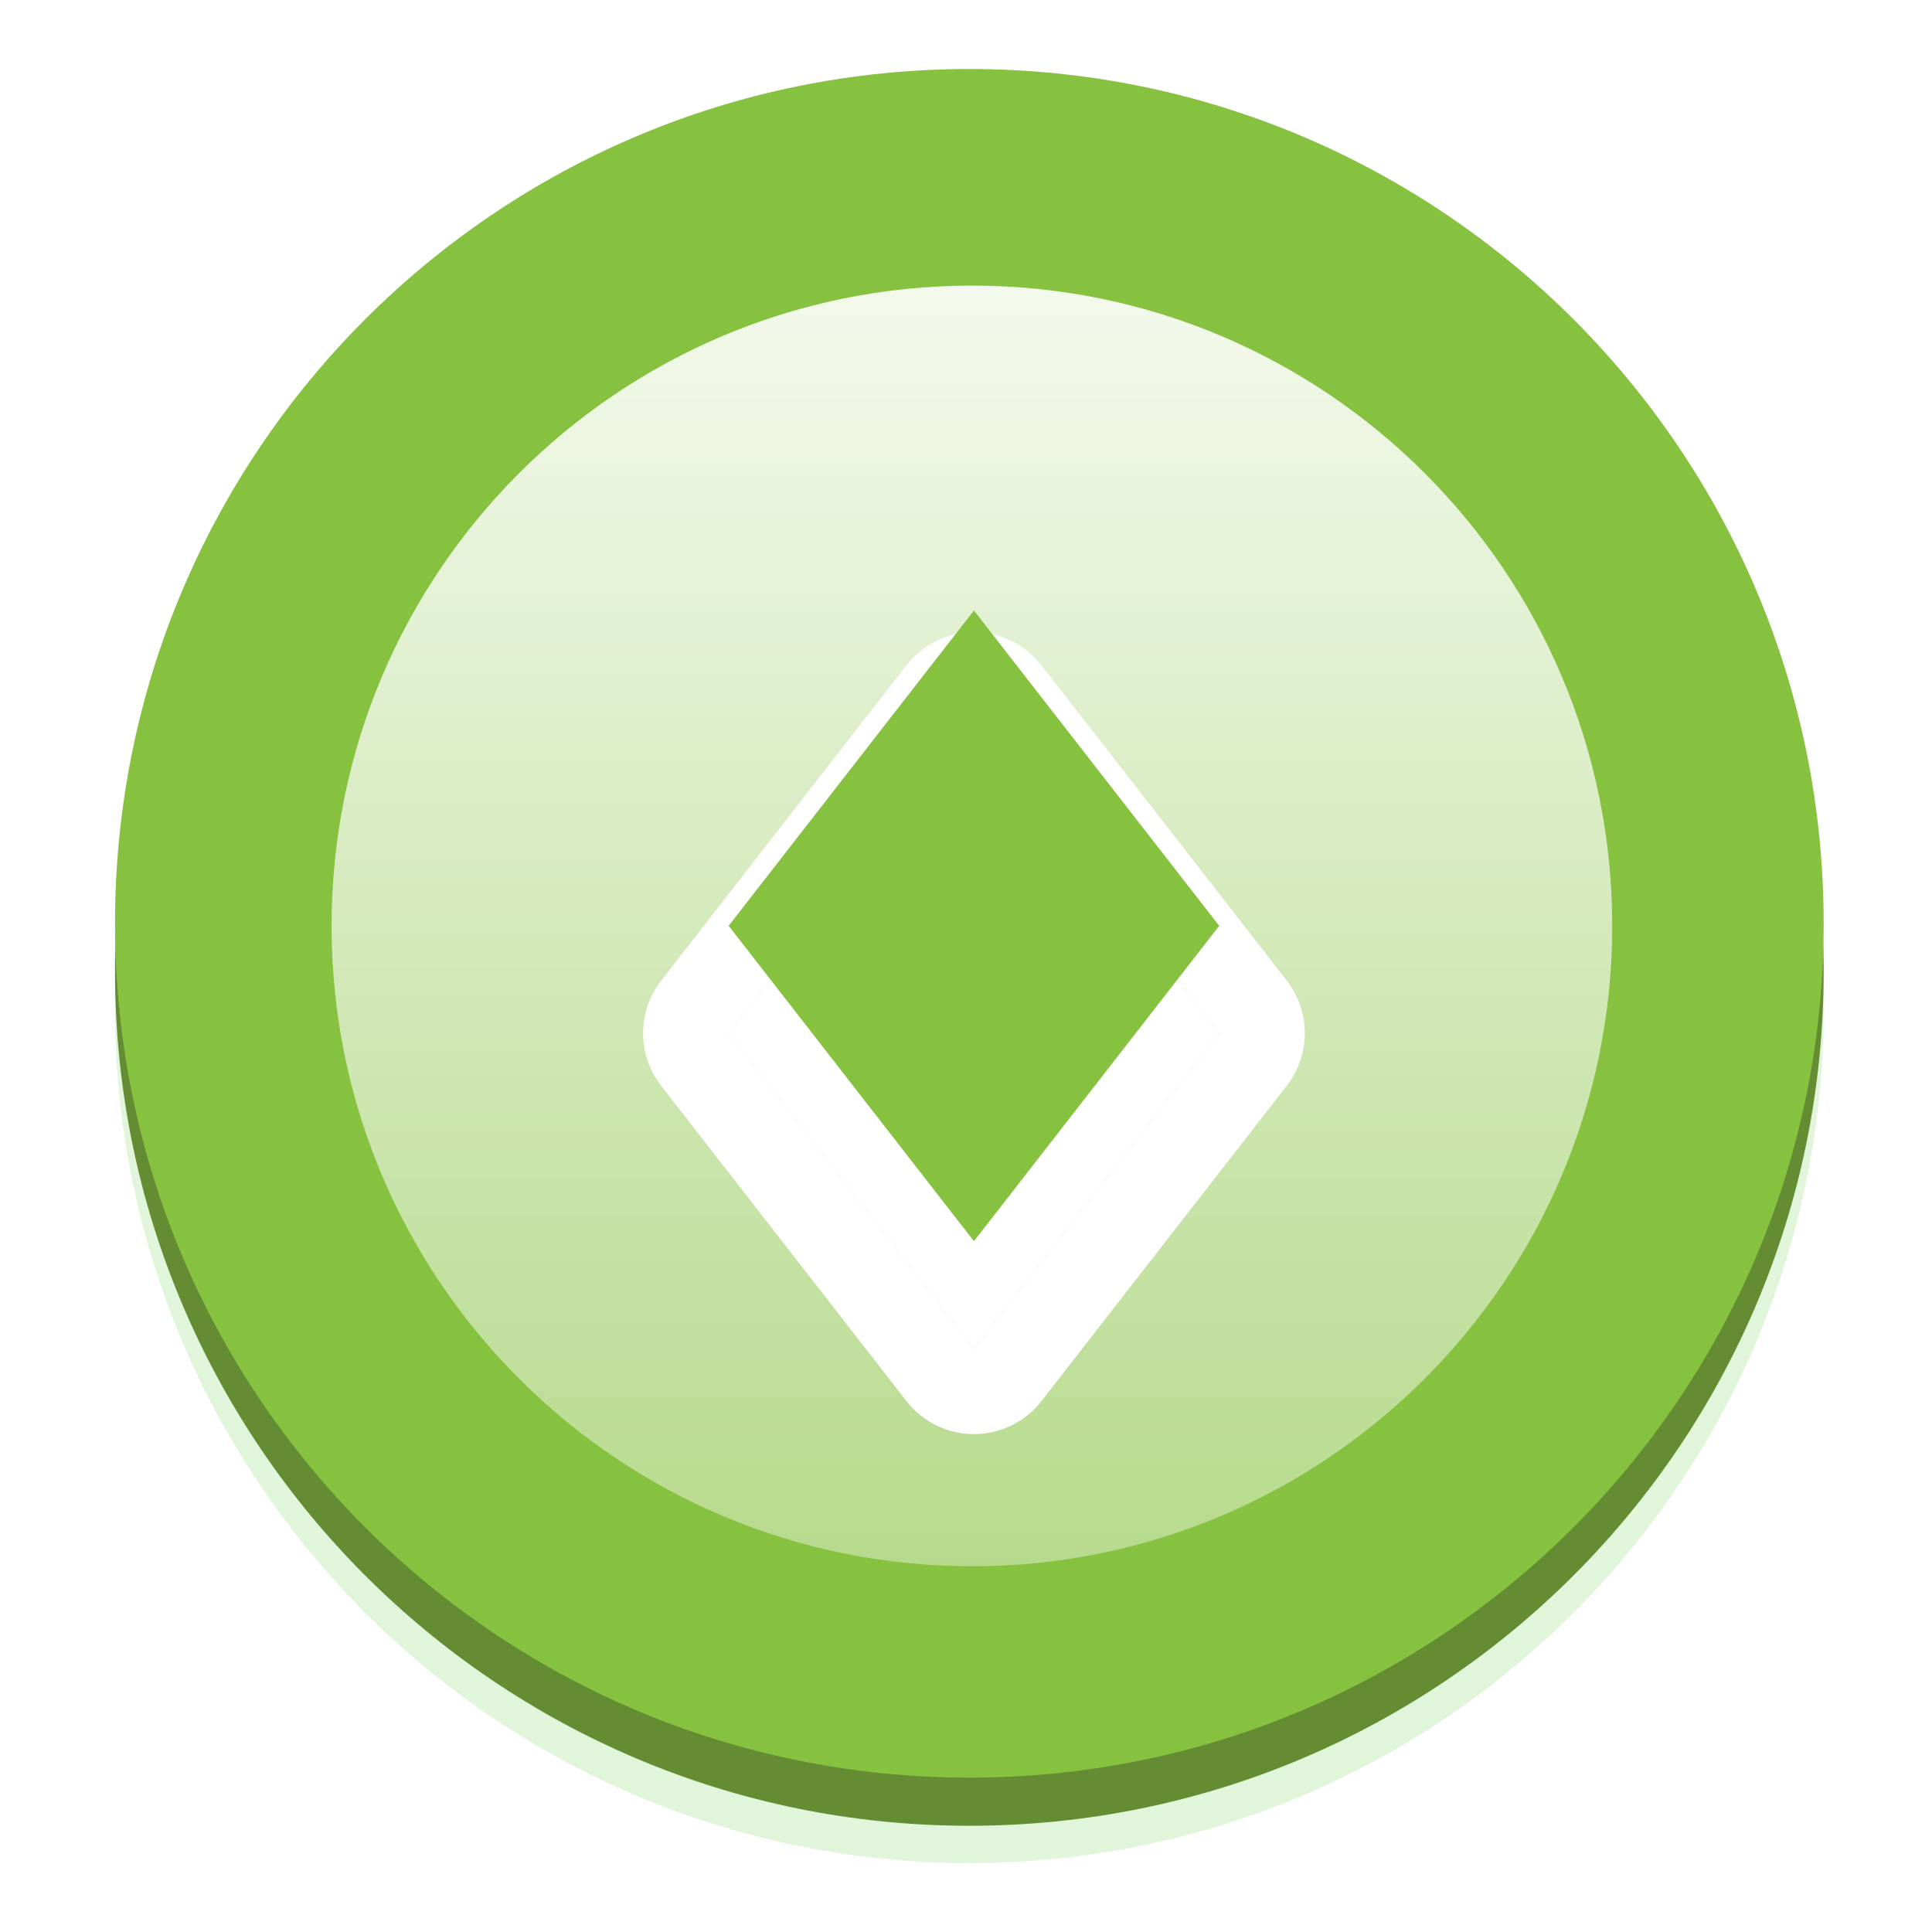
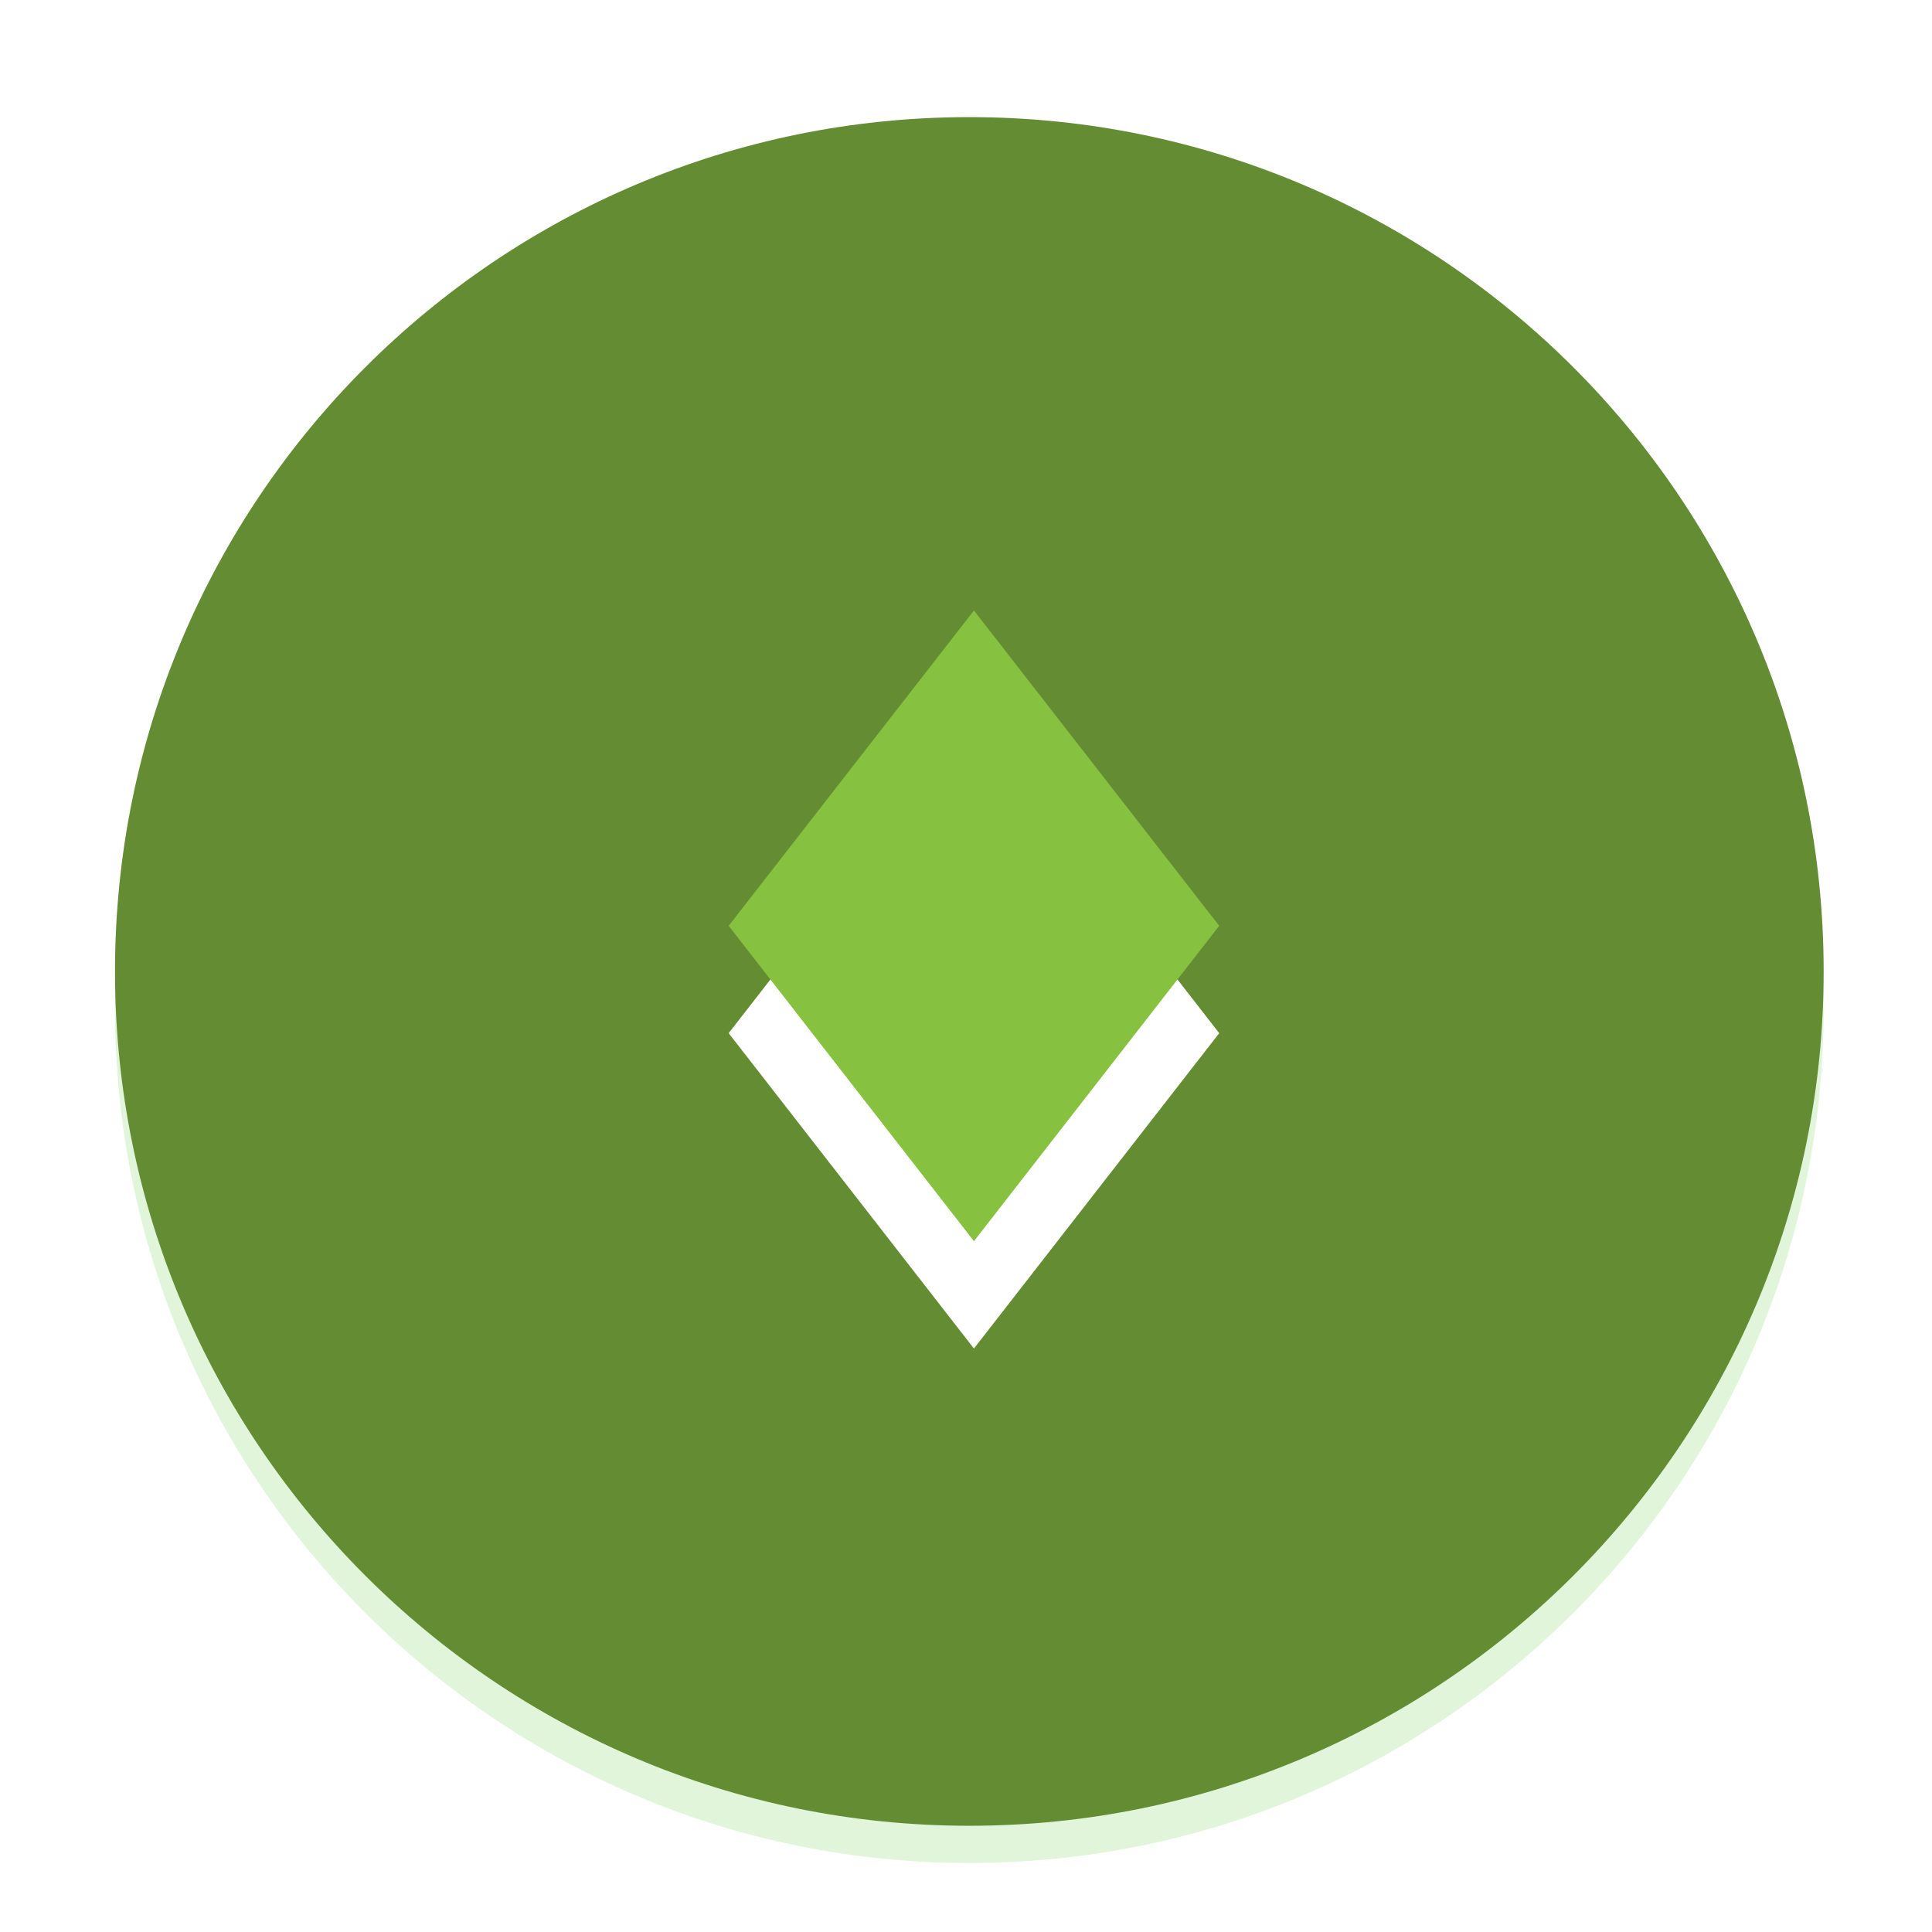
<svg xmlns="http://www.w3.org/2000/svg" width="64" height="64" viewBox="0 0 64 64" fill="none">
  <g style="mix-blend-mode:multiply" opacity="0.2">
    <path d="M32.11 61.714C47.74 61.714 60.411 49.044 60.411 33.414C60.411 17.784 47.74 5.113 32.11 5.113C16.48 5.113 3.81 17.784 3.81 33.414C3.81 49.044 16.48 61.714 32.11 61.714Z" fill="#62CF3F" />
  </g>
  <path d="M32.11 60.481C47.74 60.481 60.411 47.811 60.411 32.181C60.411 16.551 47.74 3.88 32.11 3.88C16.48 3.88 3.81 16.551 3.81 32.181C3.81 47.811 16.48 60.481 32.11 60.481Z" fill="#638C33" />
-   <path d="M32.11 58.887C47.74 58.887 60.411 46.216 60.411 30.586C60.411 14.956 47.74 2.286 32.11 2.286C16.48 2.286 3.81 14.956 3.81 30.586C3.81 46.216 16.48 58.887 32.11 58.887Z" fill="#86C140" />
-   <path d="M32.196 51.884C43.911 51.884 53.407 42.387 53.407 30.672C53.407 18.957 43.911 9.461 32.196 9.461C20.481 9.461 10.984 18.957 10.984 30.672C10.984 42.387 20.481 51.884 32.196 51.884Z" fill="url(#paint0_linear_12181_8263)" />
  <g filter="url(#filter0_d_12181_8263)">
    <path d="M24.138 30.669L32.263 20.223L40.388 30.669L32.263 41.116L24.138 30.669Z" fill="white" />
  </g>
  <g filter="url(#filter1_d_12181_8263)">
-     <path fill-rule="evenodd" clip-rule="evenodd" d="M21.901 32.41C21.105 31.386 21.105 29.953 21.901 28.929L30.026 18.483C30.563 17.792 31.389 17.388 32.264 17.388C33.138 17.388 33.964 17.792 34.501 18.483L42.626 28.929C43.422 29.953 43.422 31.386 42.626 32.41L34.501 42.856C33.964 43.547 33.138 43.951 32.264 43.951C31.389 43.951 30.563 43.547 30.026 42.856L21.901 32.41ZM24.138 30.669L32.264 20.223L40.389 30.669L32.264 41.116L24.138 30.669Z" fill="white" />
-   </g>
+     </g>
  <g filter="url(#filter2_i_12181_8263)">
-     <path d="M24.138 30.669L32.263 20.223L40.388 30.669L32.263 41.116L24.138 30.669Z" fill="#86C140" />
+     <path d="M24.138 30.669L32.263 20.223L40.388 30.669L32.263 41.116L24.138 30.669" fill="#86C140" />
  </g>
  <defs>
    <filter id="filter0_d_12181_8263" x="17.027" y="16.667" width="30.473" height="35.116" filterUnits="userSpaceOnUse" color-interpolation-filters="sRGB">
      <feFlood flood-opacity="0" result="BackgroundImageFix" />
      <feColorMatrix in="SourceAlpha" type="matrix" values="0 0 0 0 0 0 0 0 0 0 0 0 0 0 0 0 0 0 127 0" result="hardAlpha" />
      <feOffset dy="3.556" />
      <feGaussianBlur stdDeviation="3.556" />
      <feColorMatrix type="matrix" values="0 0 0 0 0.197 0 0 0 0 0.277 0 0 0 0 0.483 0 0 0 0.2 0" />
      <feBlend mode="normal" in2="BackgroundImageFix" result="effect1_dropShadow_12181_8263" />
      <feBlend mode="normal" in="SourceGraphic" in2="effect1_dropShadow_12181_8263" result="shape" />
    </filter>
    <filter id="filter1_d_12181_8263" x="14.193" y="13.833" width="36.142" height="40.785" filterUnits="userSpaceOnUse" color-interpolation-filters="sRGB">
      <feFlood flood-opacity="0" result="BackgroundImageFix" />
      <feColorMatrix in="SourceAlpha" type="matrix" values="0 0 0 0 0 0 0 0 0 0 0 0 0 0 0 0 0 0 127 0" result="hardAlpha" />
      <feOffset dy="3.556" />
      <feGaussianBlur stdDeviation="3.556" />
      <feColorMatrix type="matrix" values="0 0 0 0 0.197 0 0 0 0 0.277 0 0 0 0 0.483 0 0 0 0.2 0" />
      <feBlend mode="normal" in2="BackgroundImageFix" result="effect1_dropShadow_12181_8263" />
      <feBlend mode="normal" in="SourceGraphic" in2="effect1_dropShadow_12181_8263" result="shape" />
    </filter>
    <filter id="filter2_i_12181_8263" x="24.138" y="20.223" width="16.25" height="20.893" filterUnits="userSpaceOnUse" color-interpolation-filters="sRGB">
      <feFlood flood-opacity="0" result="BackgroundImageFix" />
      <feBlend mode="normal" in="SourceGraphic" in2="BackgroundImageFix" result="shape" />
      <feColorMatrix in="SourceAlpha" type="matrix" values="0 0 0 0 0 0 0 0 0 0 0 0 0 0 0 0 0 0 127 0" result="hardAlpha" />
      <feOffset />
      <feGaussianBlur stdDeviation="1.778" />
      <feComposite in2="hardAlpha" operator="arithmetic" k2="-1" k3="1" />
      <feColorMatrix type="matrix" values="0 0 0 0 0 0 0 0 0 0 0 0 0 0 0 0 0 0 0.24 0" />
      <feBlend mode="normal" in2="shape" result="effect1_innerShadow_12181_8263" />
    </filter>
    <linearGradient id="paint0_linear_12181_8263" x1="32.196" y1="9.461" x2="32.196" y2="51.883" gradientUnits="userSpaceOnUse">
      <stop stop-color="#F3F9EC" />
      <stop offset="1" stop-color="#B6DA8C" />
    </linearGradient>
  </defs>
</svg>